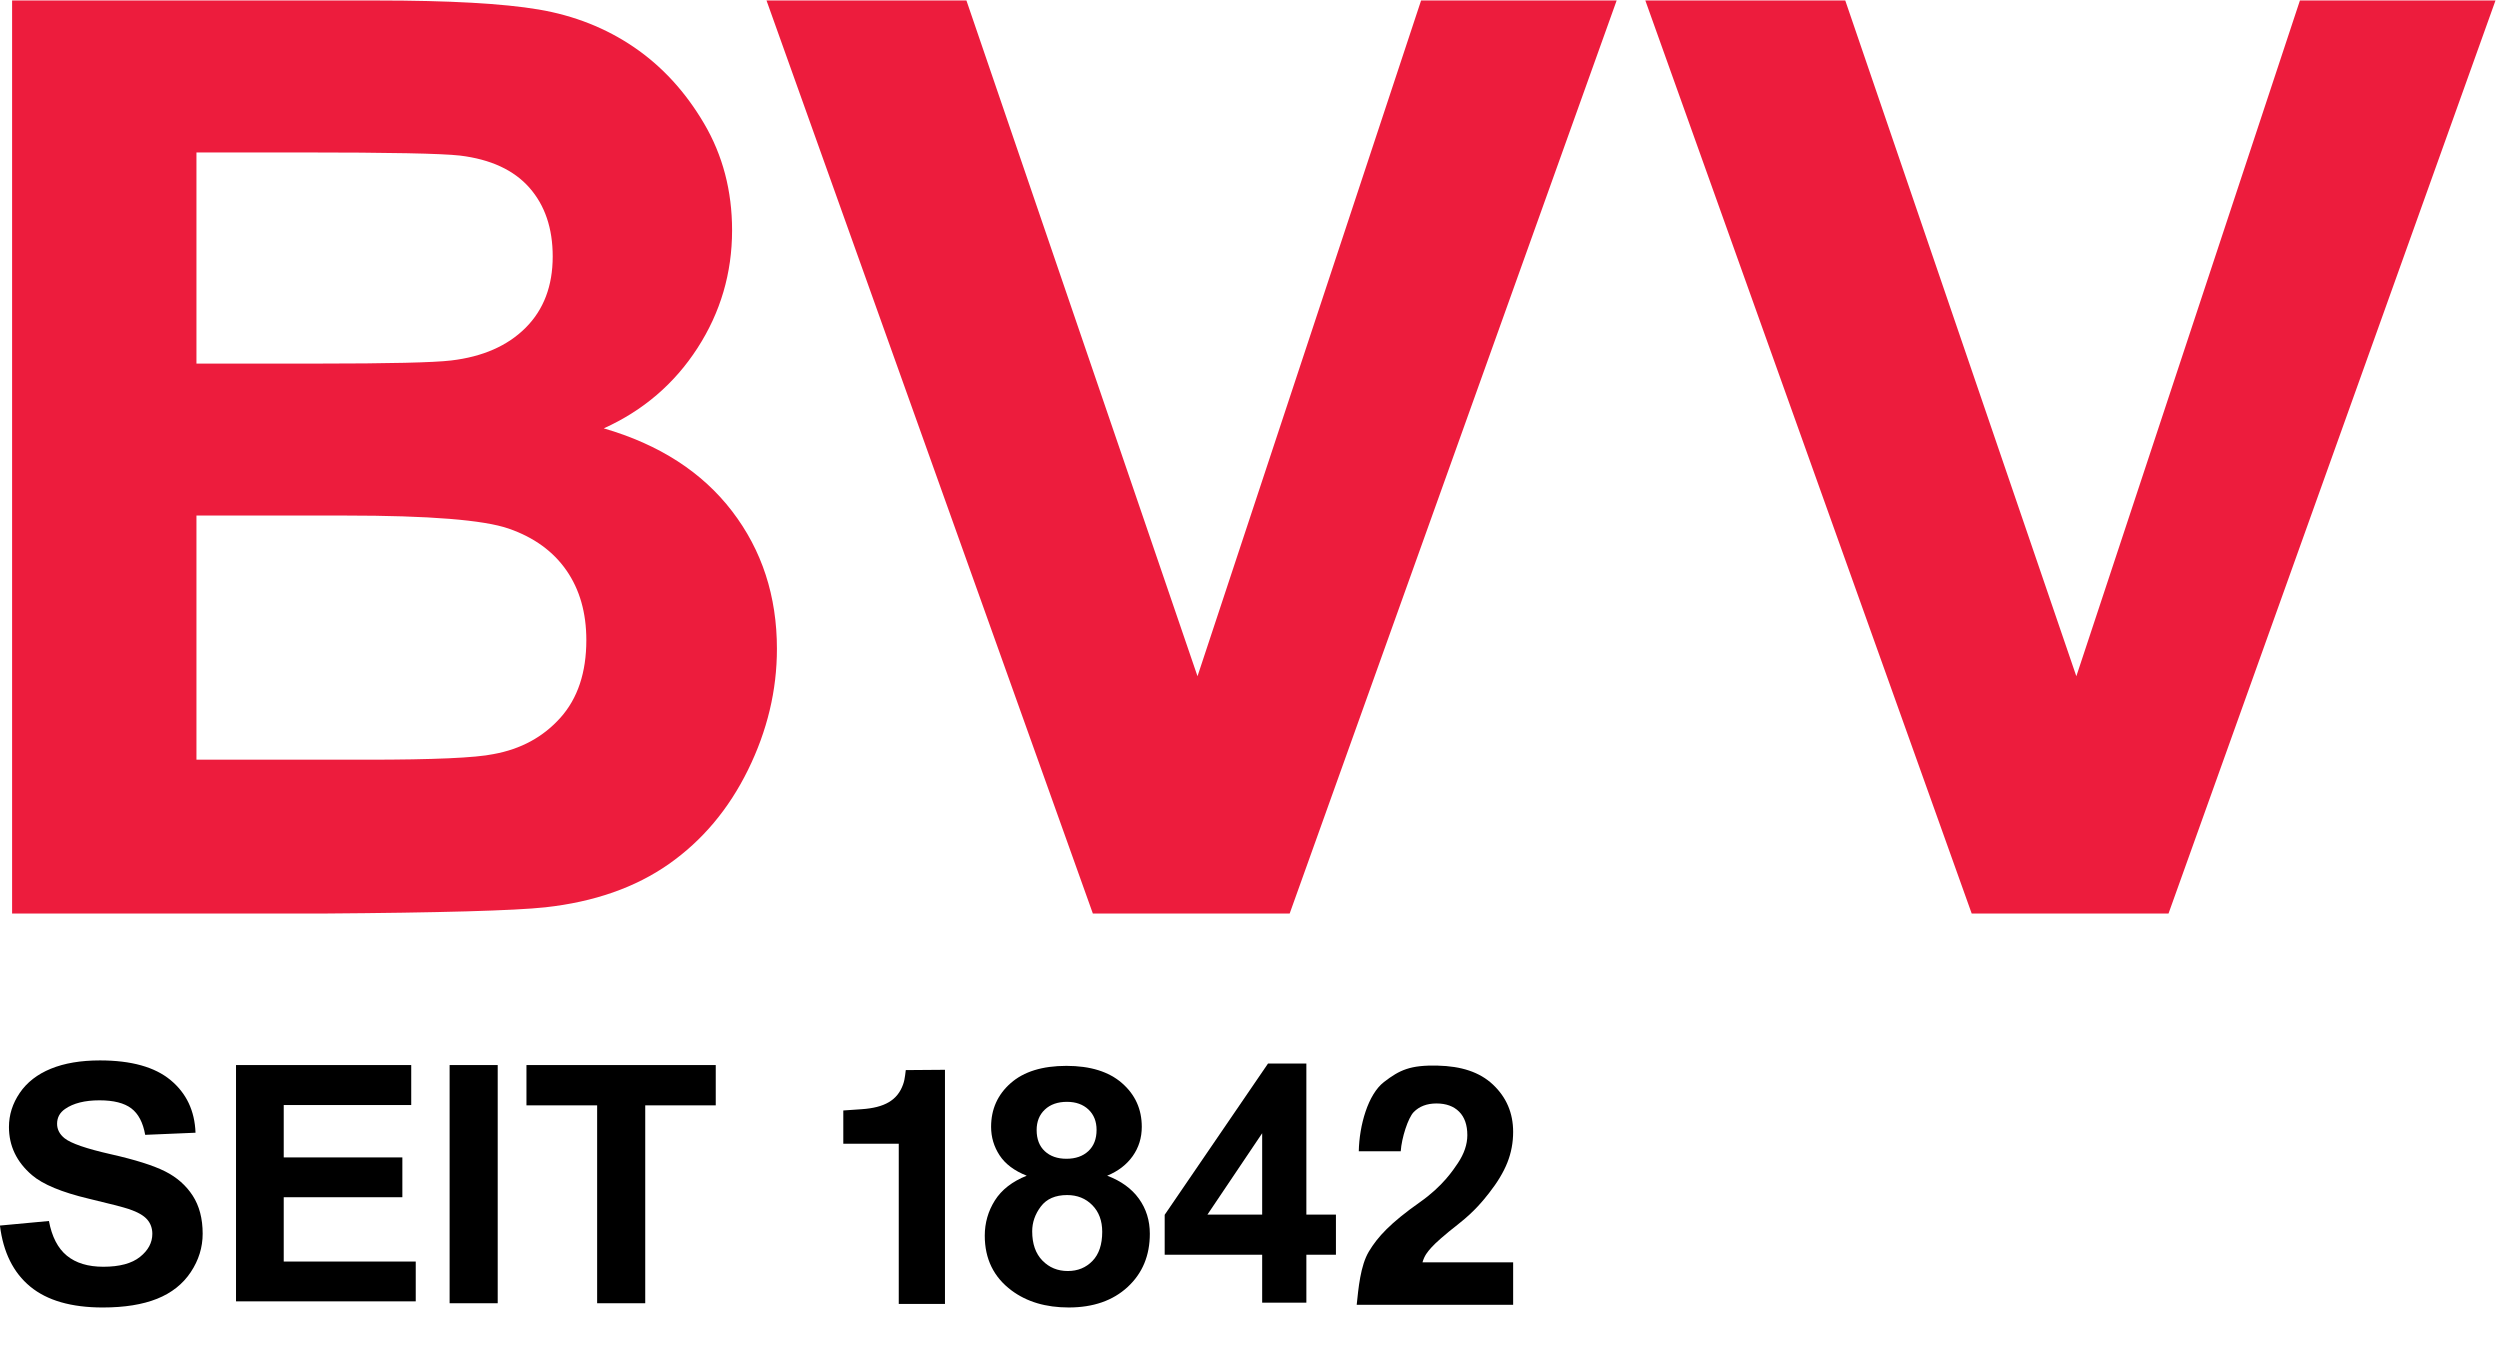
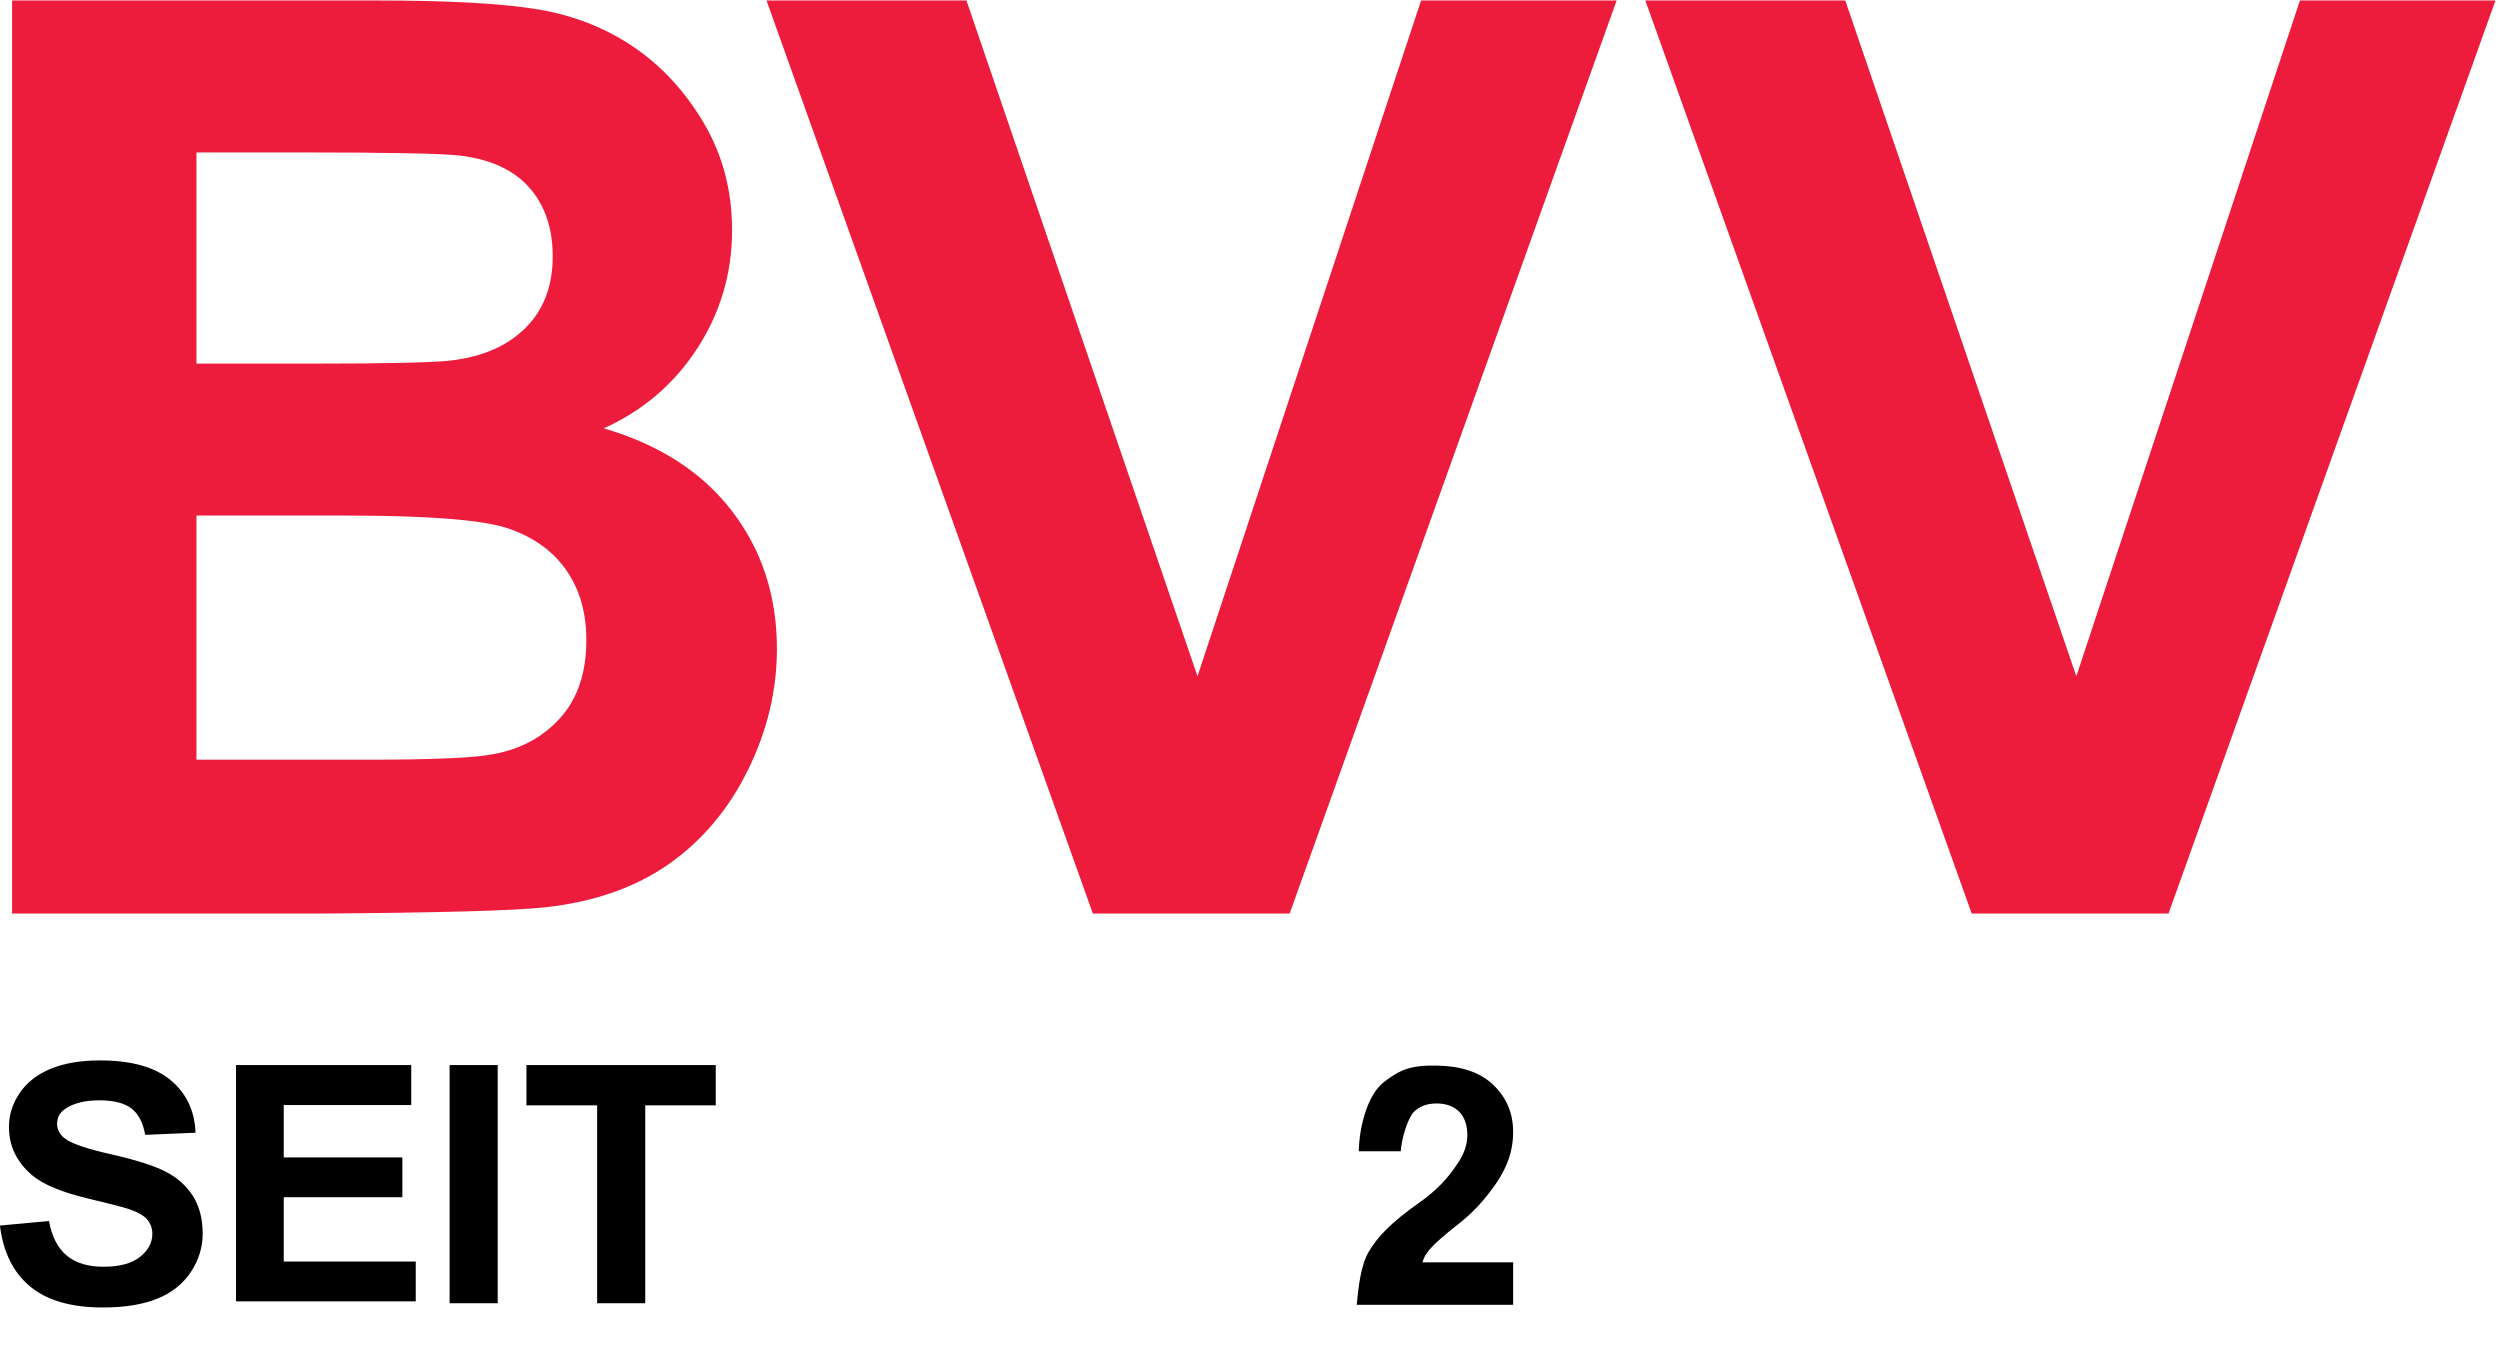
<svg xmlns="http://www.w3.org/2000/svg" version="1.1" id="svg2" width="4600" height="2500" viewBox="0 0 4600 2500">
  <defs id="defs6" />
  <g id="g8" transform="matrix(1.333, 0, 0, -1.333, -394.009, 3552.12)">
    <g id="g10" transform="scale(0.1)">
-       <path d="m 15450.3,11808.5 c -5.6,-44.5 -14,-88.7 -29.1,-130.9 -77.7,-217.6 -255.9,-319.1 -569.8,-340.7 l -255.1,-17.6 v -229.7 -229.6 h 382.7 382.8 V 9754.2 8648.5 h 319 318.9 v 1616.1 1616.1 l -540.9,-4.1 -8.5,-68.1" style="fill:#000000;fill-opacity:1;fill-rule:nonzero;stroke:none" id="path12" />
      <path d="m 2955.07,9730.7 676.1,62.9 c 40.67,-217.3 123.24,-376.9 247.67,-478.8 124.42,-101.9 292.27,-152.8 503.55,-152.8 223.78,0 392.41,45.2 505.9,136 113.44,90.6 170.2,196.7 170.2,318.1 0,77.8 -23.89,144.2 -71.61,198.9 -47.75,54.7 -131.09,102.3 -250,142.8 -81.41,26.9 -266.87,74.9 -556.38,143.8 -372.5,88.5 -633.84,197.1 -784.08,326 -211.28,181.3 -316.93,402.4 -316.93,663.2 0,167.8 49.67,324.8 149.07,470.9 99.36,146.1 242.56,257.4 429.6,333.9 187.01,76.4 412.77,114.6 677.28,114.6 431.95,0 757.09,-90.7 975.41,-272 218.32,-181.3 332.94,-423.4 343.92,-726.1 l -694.88,-29.2 c -29.75,169.3 -93.53,291.1 -191.33,365.3 -97.84,74.2 -244.56,111.2 -440.16,111.2 -201.9,0 -359.98,-39.7 -474.21,-119.1 -73.58,-51 -110.34,-119.2 -110.34,-204.6 0,-77.9 34.41,-144.6 103.3,-200 87.62,-70.5 300.49,-143.9 638.53,-220.4 338.05,-76.4 588.07,-155.4 750.05,-237.1 161.98,-81.7 288.75,-193.4 380.31,-335 91.55,-141.6 137.33,-316.6 137.33,-524.9 0,-188.8 -54.81,-365.7 -164.34,-530.5 -109.57,-164.9 -264.51,-287.4 -464.81,-367.6 -200.35,-80.1 -449.97,-120.3 -748.87,-120.3 -435.11,0 -769.25,96.3 -1002.41,288.9 -233.21,192.6 -372.5,473.2 -417.87,841.9" style="fill:#000000;fill-opacity:1;fill-rule:nonzero;stroke:none" id="path14" />
      <path d="m 6213.64,8684.4 v 3261.7 h 2418.49 v -551.8 H 6872.22 v -723.1 h 1637.54 v -549.5 H 6872.22 v -887.8 h 1822.2 V 8684.4 H 6213.64" style="fill:#000000;fill-opacity:1;fill-rule:nonzero;stroke:none" id="path16" />
      <path d="m 9162.03,8658.3 v 3287.8 h 663.85 V 8658.3 h -663.85" style="fill:#000000;fill-opacity:1;fill-rule:nonzero;stroke:none" id="path18" />
      <path d="m 11198.4,8658.3 v 2731.6 h -975.6 v 556.2 h 2612.8 v -556.2 h -973.3 V 8658.3 h -663.9" style="fill:#000000;fill-opacity:1;fill-rule:nonzero;stroke:none" id="path20" />
-       <path d="m 17265.1,11048.8 c 0,-124.6 37.4,-221.9 112.3,-291.6 74.8,-69.8 174.5,-104.6 298.9,-104.6 126.1,0 226.9,35.2 302.6,105.7 75.6,70.5 113.4,168.1 113.4,292.8 0,117.2 -37.4,211.1 -112.2,281.6 -74.9,70.4 -173.8,105.7 -296.7,105.7 -127.6,0 -229.2,-35.6 -304.8,-106.8 -75.7,-71.3 -113.5,-165.6 -113.5,-282.8 z m -61.4,-1398.1 c 0,-172.2 46.8,-306.4 140.6,-402.9 93.7,-96.5 210.7,-144.7 351,-144.7 137,0 250.5,46.4 340.3,139.1 89.8,92.7 134.7,226.7 134.7,401.9 0,152.8 -45.7,275.6 -137.1,368.4 -91.4,92.7 -207.2,139.1 -347.4,139.1 -162.3,0 -283.2,-52.6 -362.8,-158 -79.6,-105.4 -119.3,-219.7 -119.3,-342.9 z m -75.7,768.1 c -171.7,68.2 -296.6,162.1 -374.6,281.6 -78,119.5 -117,250.5 -117,393 0,243.4 90.2,444.4 270.6,603.3 180.4,158.8 436.9,238.2 769.3,238.2 329.3,0 585,-79.4 767,-238.2 182,-158.9 273,-359.9 273,-603.3 0,-151.4 -41.8,-286.1 -125.3,-404.1 -83.5,-118 -200.9,-208.2 -352.1,-270.5 192.2,-72.7 338.3,-178.9 438.4,-318.4 100,-139.5 150.1,-300.5 150.1,-483.1 0,-301.3 -102.1,-546.2 -306.1,-734.6 -204.1,-188.5 -475.5,-282.8 -814.2,-282.8 -315.2,0 -577.5,78 -787.1,233.8 -247.4,184 -371,436.4 -371,756.9 0,176.6 46.4,338.7 139.4,486.5 93,147.6 239.5,261.5 439.6,341.7" style="fill:#000000;fill-opacity:1;fill-rule:nonzero;stroke:none" id="path22" />
-       <path d="m 20378.1,9881.5 v 1123.6 l -755.8,-1123.6 z m 0,-1215.6 v 661.6 h -1345.6 v 551.7 l 1426.4,2088 h 529.3 V 9881.5 h 408.1 v -554 h -408.1 v -661.6 h -610.1" style="fill:#000000;fill-opacity:1;fill-rule:nonzero;stroke:none" id="path24" />
      <path d="M 23842.4,9222.6 V 8637.2 H 21683 c 23.9,221.3 49.5,539 169.2,737.2 119.5,198.1 292.4,389.9 705.1,680.2 317.6,223.4 458.3,444.1 522.6,538.3 86.7,130.1 130.1,258.7 130.1,385.7 0,140.5 -37.8,248.6 -113.3,324.1 -75.5,75.5 -179.8,113.3 -312.9,113.3 -131.5,0 -236.2,-39.7 -313.9,-118.9 -77.8,-79.3 -167.1,-356.9 -179.1,-540.8 h -579.1 c 7.3,357.6 126.7,785.2 347.7,955.7 218,168.2 365.2,235.1 740.2,226.5 324.3,-7.4 579.3,-87.4 764.7,-262.4 185.4,-174.9 278.1,-392.5 278.1,-652.6 0,-148 -26.6,-289 -79.6,-422.8 -53.1,-133.8 -137.2,-273.9 -252.3,-420.5 -76.3,-97.2 -200.3,-252.9 -412.7,-419.4 -214.9,-168.5 -331,-273.6 -384.1,-333.4 -53.1,-59.8 -96,-110.4 -122.7,-204.8 h 1251.4" style="fill:#000000;fill-opacity:1;fill-rule:nonzero;stroke:none" id="path26" />
      <path d="m 5667.53,19531.1 v -3370 h 2355.61 c 916.93,0 1498.71,25.8 1745.21,77.4 378.25,68.7 686.25,236.4 924.15,502.9 237.8,266.5 356.8,623.3 356.8,1070.3 0,378.3 -91.7,699.2 -275.1,962.9 -183.5,263.6 -448.5,455.7 -795.22,576 -346.84,120.4 -1099.08,180.5 -2256.73,180.5 z m 0,5012.2 v -2914.5 h 1667.83 c 991.51,0 1607.68,14.3 1848.38,43 435.5,51.6 778.06,202.1 1027.36,451.4 249.3,249.3 374,577.3 374,984.3 0,389.7 -107.5,706.3 -322.4,950 -214.9,243.6 -534.53,391.2 -958.58,442.8 -252.29,28.6 -977.25,43 -2175.1,43 z m -2544.74,2097.6 h 5037.89 c 997.27,0 1740.92,-41.6 2230.92,-124.6 490.1,-83.2 928.5,-256.6 1315.4,-520.1 386.9,-263.7 709.3,-614.7 967.2,-1053.2 257.9,-438.4 386.8,-929.9 386.8,-1474.4 0,-590.4 -159,-1132 -477.1,-1624.8 -318.1,-493 -749.4,-862.7 -1293.9,-1109.1 768,-223.5 1358.4,-604.7 1771,-1143.4 412.7,-538.8 619,-1172.1 619,-1899.9 0,-573.2 -133.2,-1130.6 -399.7,-1672.2 -266.5,-541.6 -630.6,-974.4 -1091.9,-1298.1 -461.4,-323.9 -1030.3,-523.1 -1706.5,-597.5 -424.2,-46 -1447.24,-74.6 -3069.15,-86 H 3122.79 v 12603.3" style="fill:#ed1c3d;fill-opacity:1;fill-rule:nonzero;stroke:none" id="path28" />
      <path d="m 18041,14037.6 -4504.8,12603.3 h 2759.6 l 3189.6,-9327.8 3086.3,9327.8 h 2699.5 L 20757.7,14037.6 H 18041" style="fill:#ed1c3d;fill-opacity:1;fill-rule:nonzero;stroke:none" id="path30" />
      <path d="m 30172.1,14037.6 -4505,12603.3 h 2759.7 l 3189.6,-9327.8 3086.3,9327.8 h 2699.5 L 32888.8,14037.6 h -2716.7" style="fill:#ed1c3d;fill-opacity:1;fill-rule:nonzero;stroke:none" id="path32" />
    </g>
  </g>
</svg>